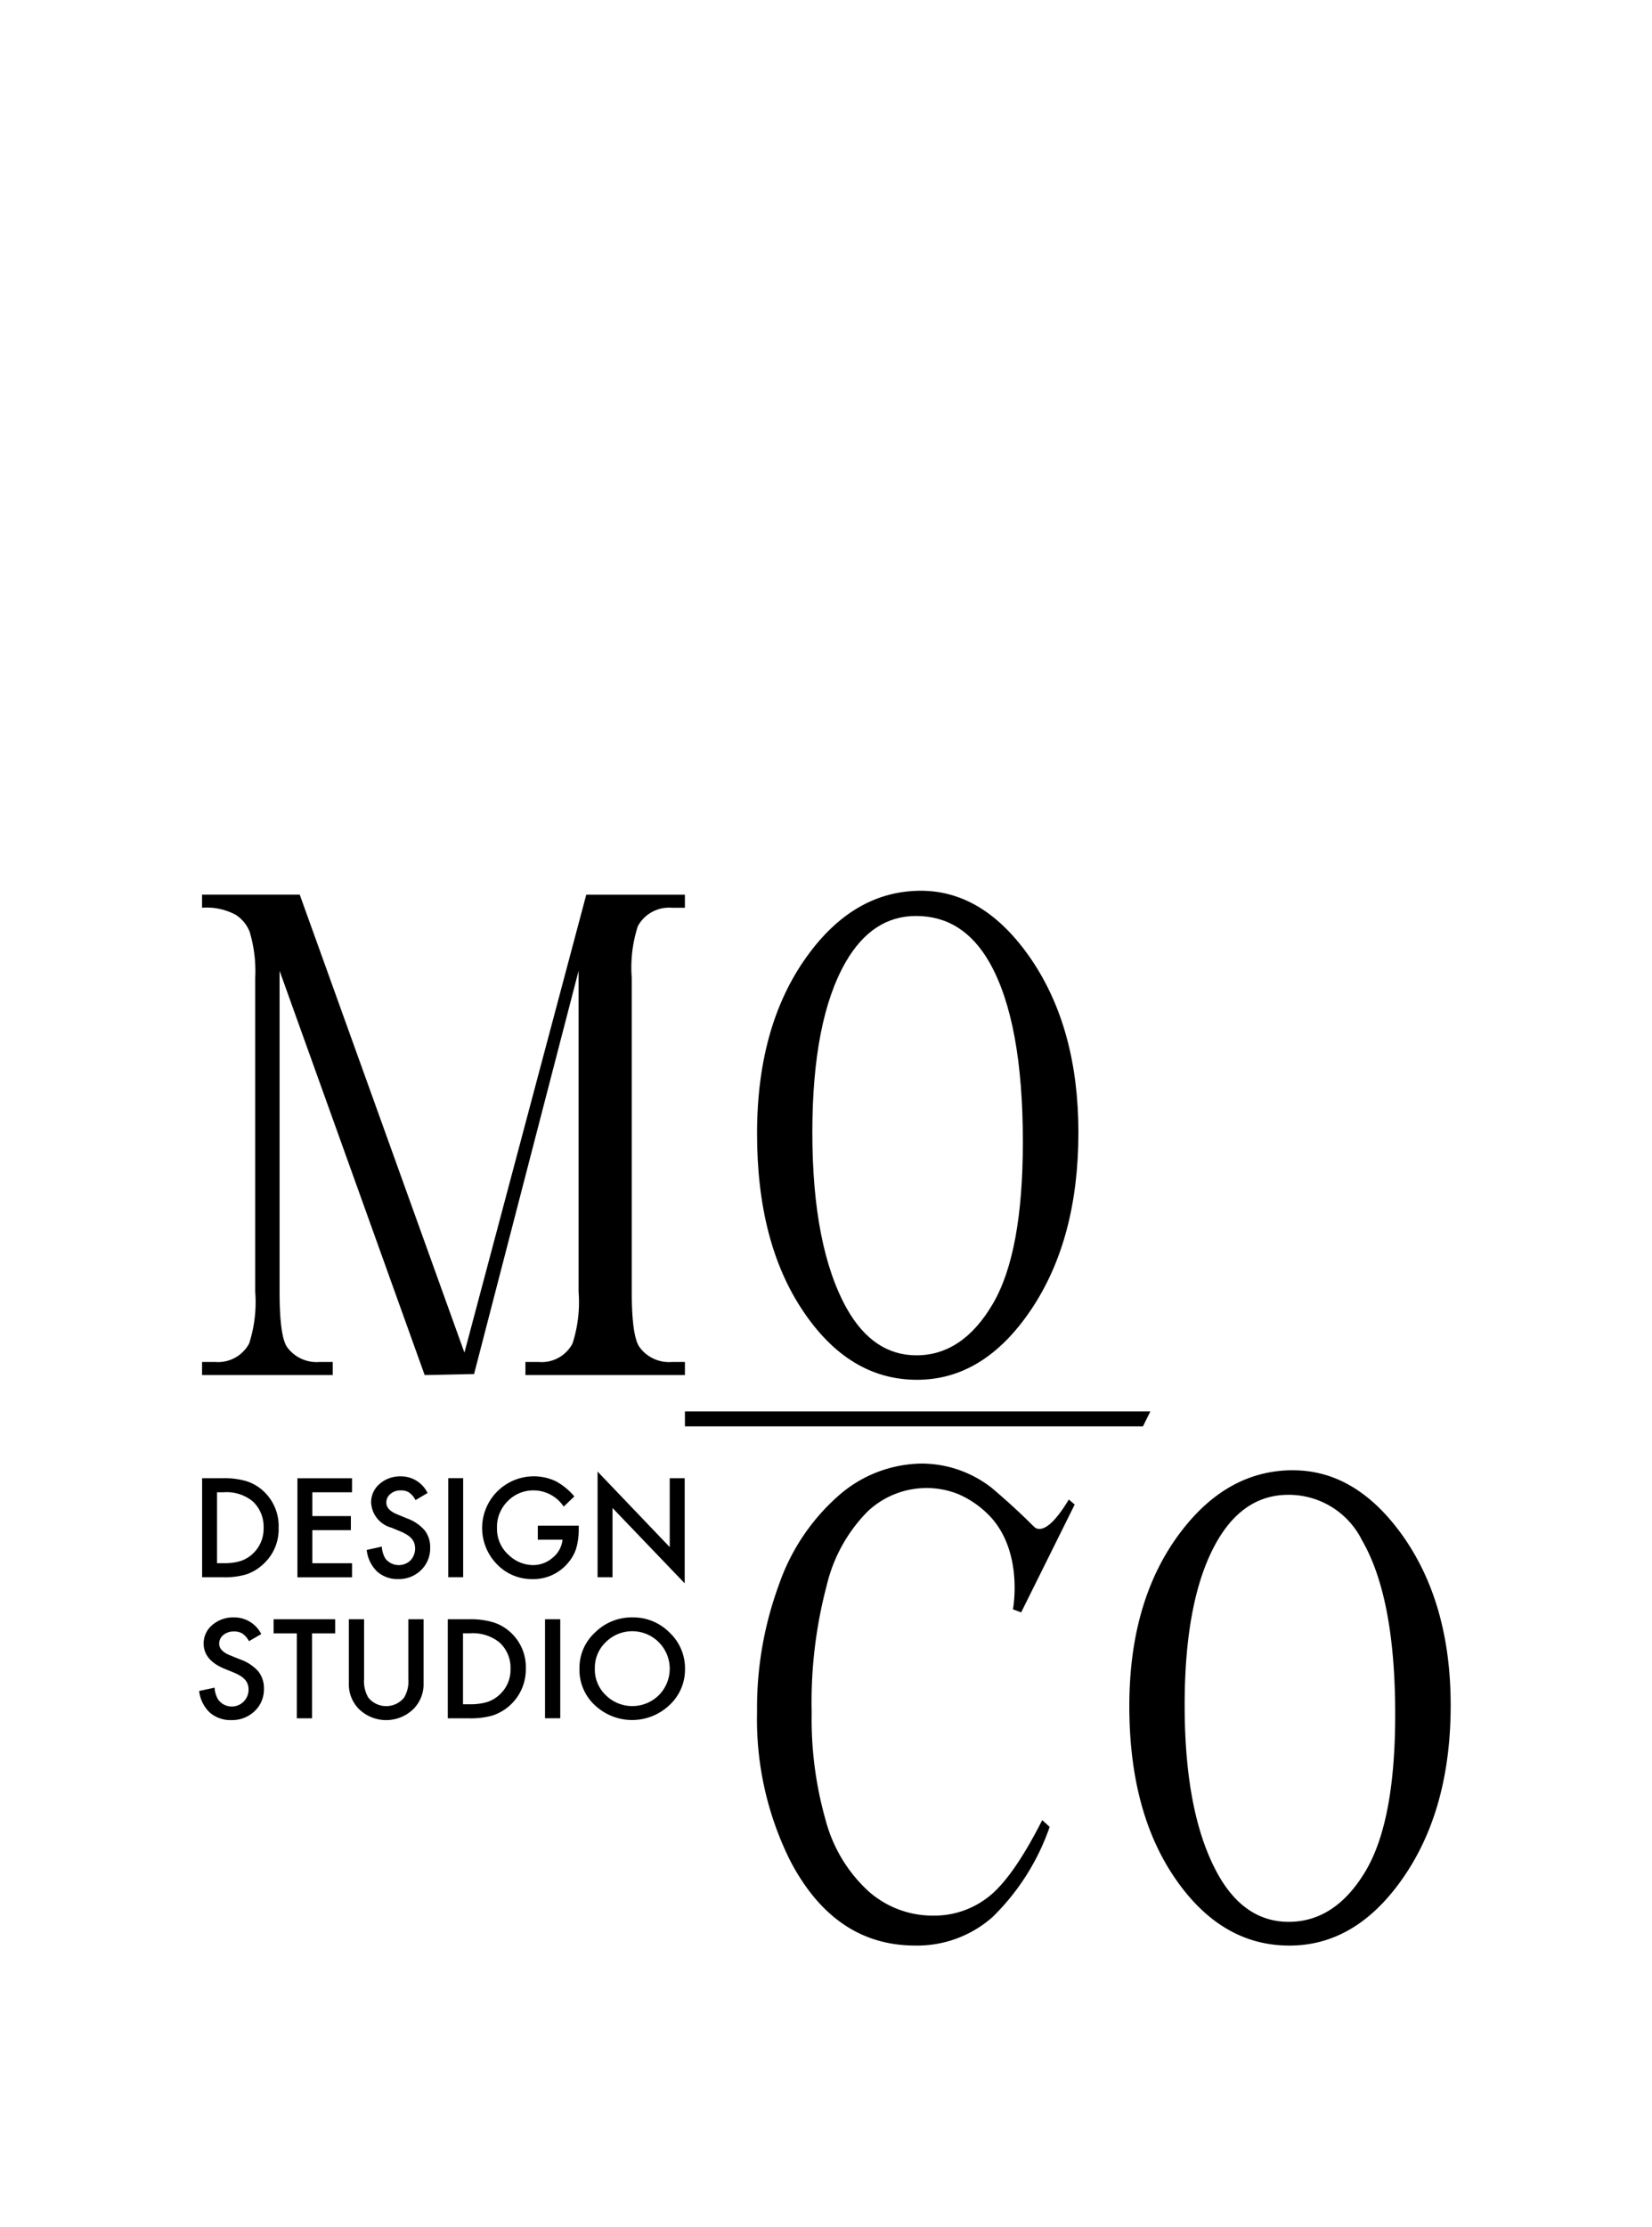
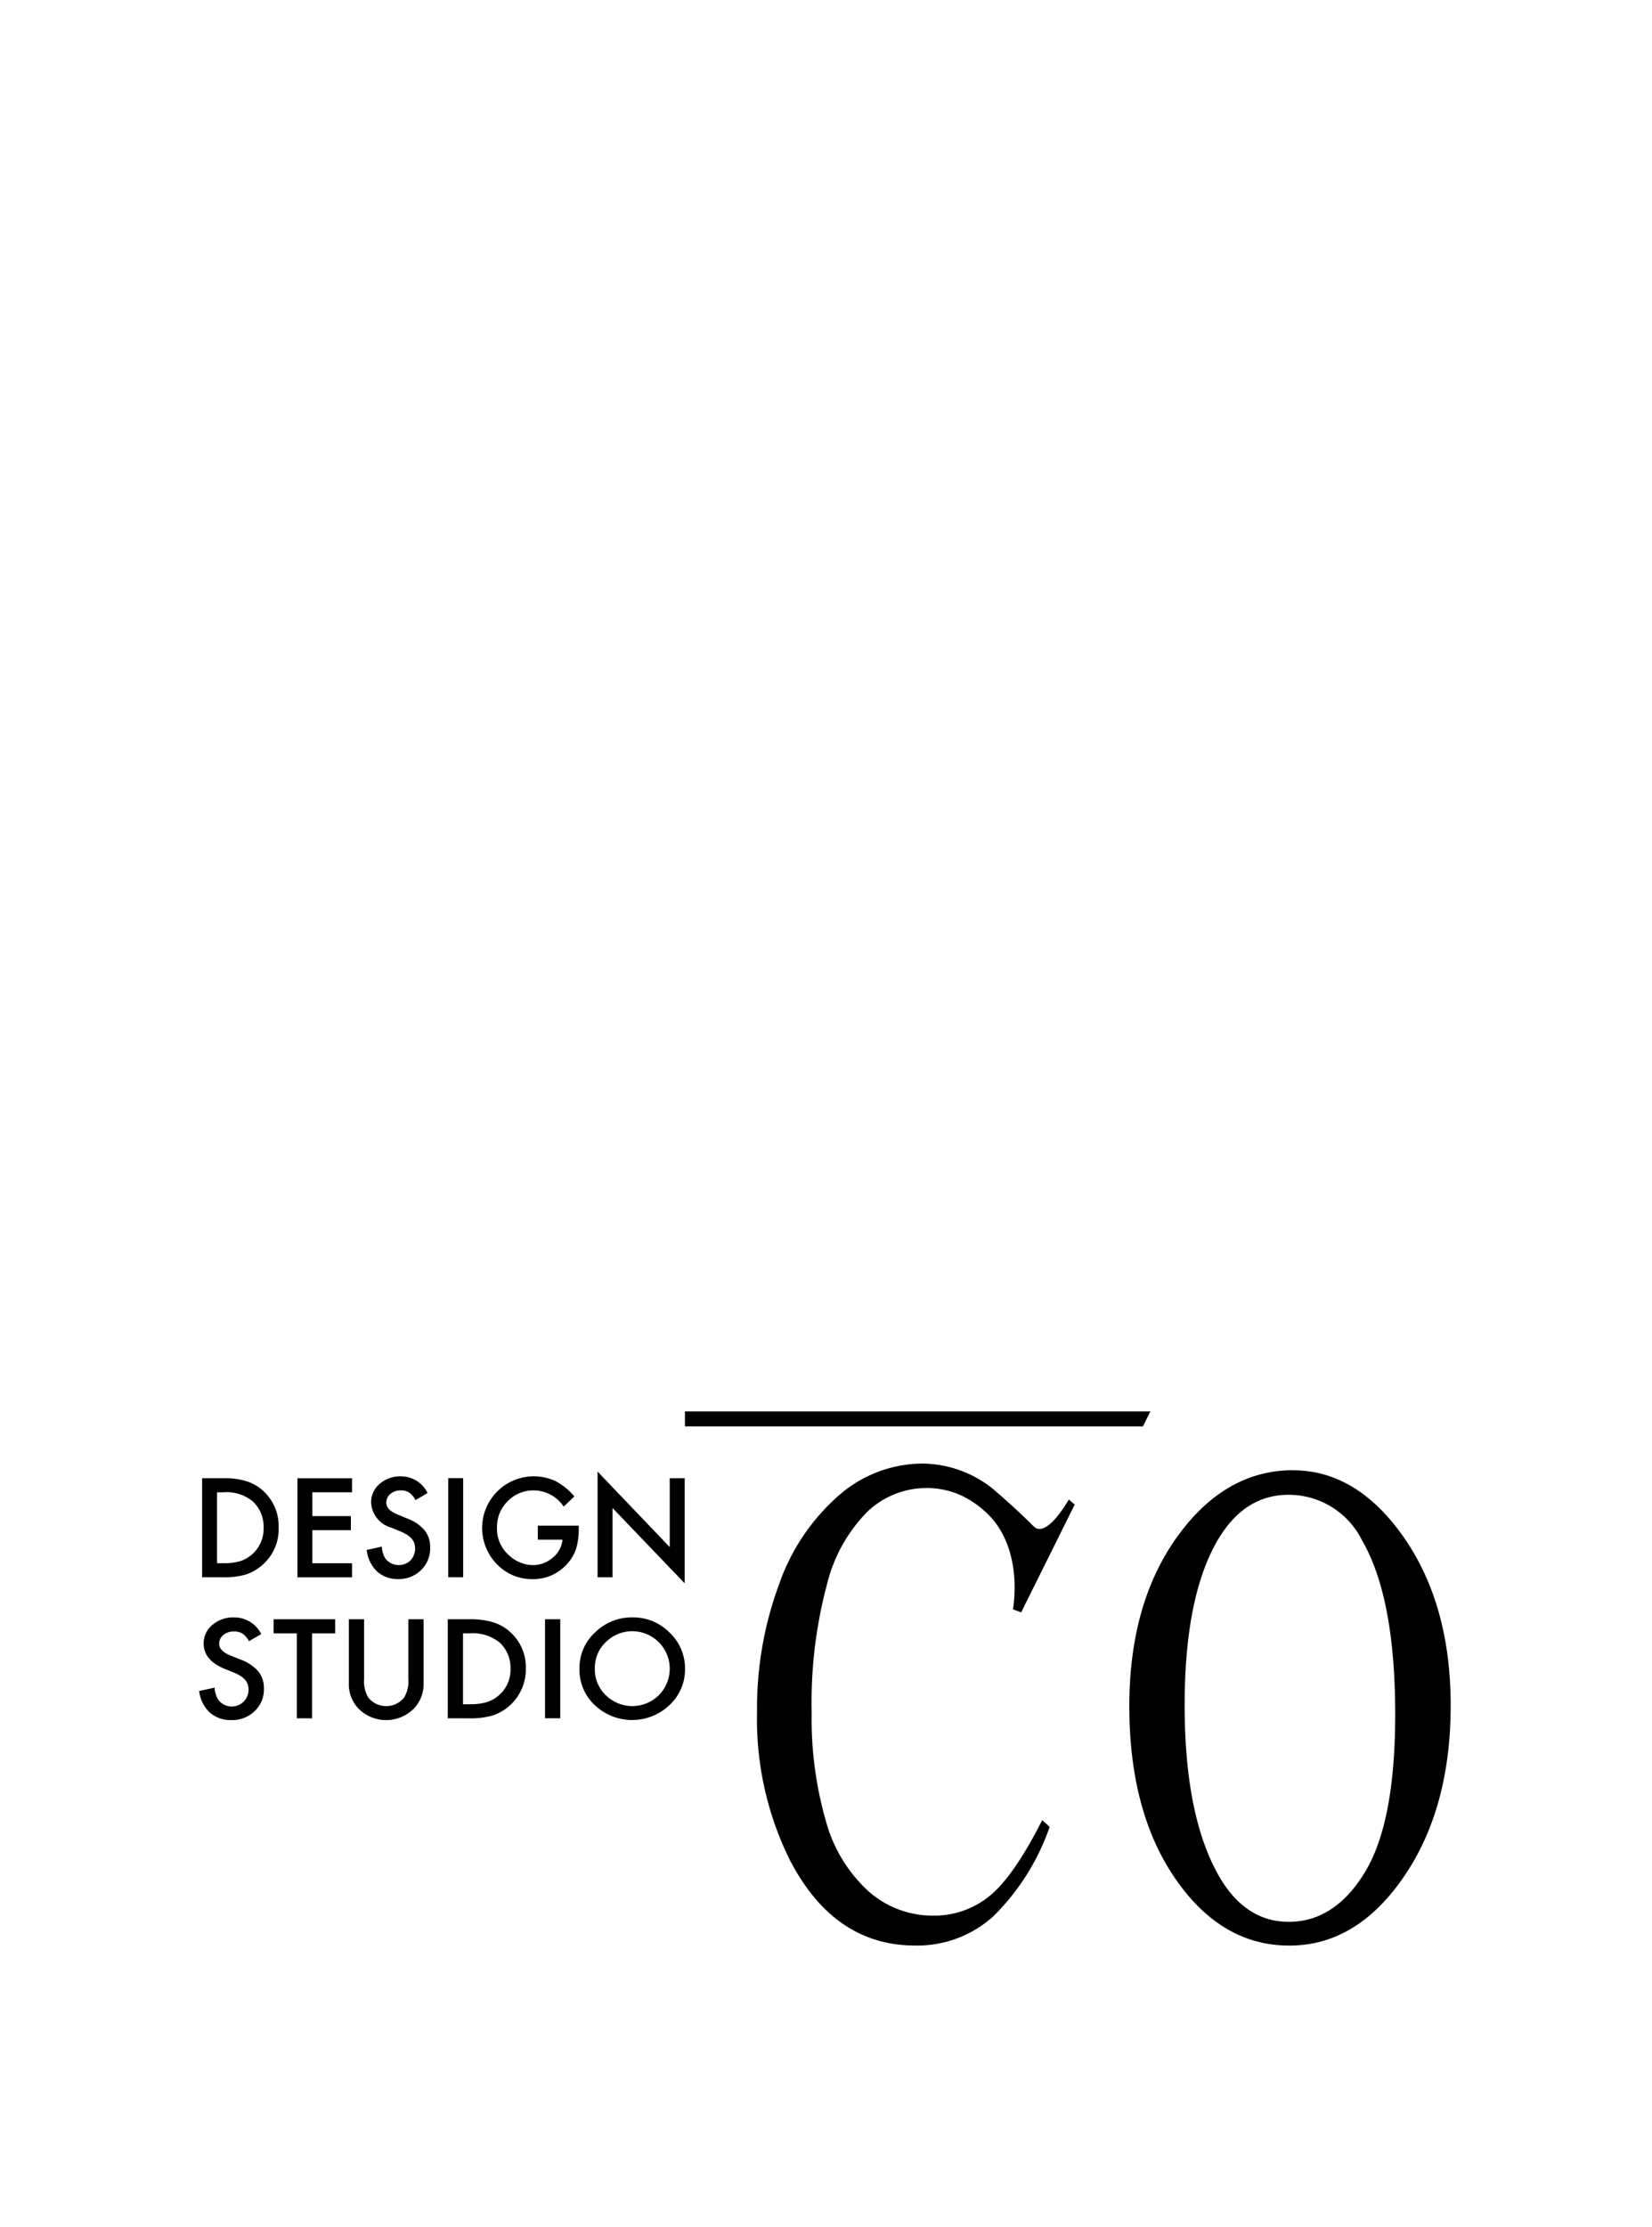
<svg xmlns="http://www.w3.org/2000/svg" width="141" height="190" viewBox="0 0 141 190">
  <g id="Group_213" data-name="Group 213" transform="translate(-132)">
-     <rect id="Rectangle_310" data-name="Rectangle 310" width="141" height="190" transform="translate(132)" fill="#fff" />
    <g id="Group_153" data-name="Group 153" transform="translate(149 76)">
      <g id="Group_60" data-name="Group 60">
-         <path id="Path_11" data-name="Path 11" d="M415.3,185.276q5.45,0,9.46,5.9,3.992,5.918,3.991,14.727,0,9.1-4.028,15.1t-9.746,6q-5.791,0-9.722-5.86-3.937-5.843-3.932-15.155,0-9.508,4.544-15.5,3.937-5.2,9.433-5.212Zm-.4,2.152c-2.506,0-4.507,1.316-6.029,3.964q-2.823,4.946-2.829,14.488,0,9.764,2.936,15.035c1.5,2.665,3.49,4,5.947,4,2.625,0,4.806-1.469,6.52-4.391s2.565-7.516,2.565-13.822q0-10.252-2.828-15.273-2.267-4-6.282-4Zm0,0" transform="translate(-353.708 -185.276)" fill-rule="evenodd" />
        <path id="Path_12" data-name="Path 12" d="M496.686,311.93q5.45,0,9.458,5.728,3.992,5.757,3.993,14.316,0,8.842-4.028,14.68t-9.746,5.828q-5.79,0-9.722-5.7t-3.932-14.73q0-9.241,4.544-15.062c2.625-3.371,5.777-5.065,9.433-5.065Zm-.395,2.092c-2.506,0-4.508,1.278-6.031,3.853q-2.823,4.807-2.829,14.082,0,9.49,2.938,14.613c1.5,2.591,3.488,3.886,5.945,3.886,2.627,0,4.808-1.427,6.522-4.267s2.566-7.307,2.566-13.434q0-9.966-2.829-14.847a6.98,6.98,0,0,0-6.281-3.886Zm0,0" transform="translate(-403.32 -262.482)" fill-rule="evenodd" />
        <path id="Path_13" data-name="Path 13" d="M428.434,313.957l-4.568,9.2c-.233-.089-.468-.175-.7-.262.084-.5.744-4.783-1.757-7.711a8.211,8.211,0,0,0-2.871-2.1,7.173,7.173,0,0,0-2.774-.537,7.317,7.317,0,0,0-4.991,1.987,13.349,13.349,0,0,0-3.508,6.337,38.944,38.944,0,0,0-1.28,10.818,31.544,31.544,0,0,0,1.208,9.252,12.592,12.592,0,0,0,3.63,6,8.241,8.241,0,0,0,5.534,2.088,7.458,7.458,0,0,0,4.766-1.638q2.066-1.638,4.541-6.511l.634.58a19.8,19.8,0,0,1-4.869,7.685,9.7,9.7,0,0,1-6.607,2.438q-6.893,0-10.676-7.251a27.033,27.033,0,0,1-2.823-12.7,30.415,30.415,0,0,1,1.861-10.818,17.9,17.9,0,0,1,5.125-7.643,10.917,10.917,0,0,1,7.127-2.712,9.748,9.748,0,0,1,5.933,2.088c.066.057.542.461,1.153,1,.143.128.434.388.786.713,1.643,1.511,1.664,1.691,1.946,1.757.471.108,1.287-.186,2.68-2.489.167.142.334.285.5.427Z" transform="translate(-353.708 -261.585)" fill-rule="evenodd" />
-         <path id="Path_14" data-name="Path 14" d="M299,227.116l-12.383-34.493v27.389q0,3.779.639,4.716A3.119,3.119,0,0,0,290.021,226h1.133v1.118H280V226h1.133a3.009,3.009,0,0,0,2.884-1.573,11.472,11.472,0,0,0,.52-4.414V193.227a11.753,11.753,0,0,0-.473-3.929,3.054,3.054,0,0,0-1.217-1.467,5.293,5.293,0,0,0-2.848-.589v-1.118h8.337L302.393,225.2l10.4-39.073h8.418v1.118H320.1a3.033,3.033,0,0,0-2.907,1.572,11.484,11.484,0,0,0-.518,4.413v26.784q0,3.779.662,4.716A3.116,3.116,0,0,0,320.1,226h1.112v1.118H307.6V226h1.133a2.979,2.979,0,0,0,2.884-1.573,11.471,11.471,0,0,0,.52-4.414V192.623q-4.461,17.2-8.921,34.406Zm0,0" transform="translate(-279.754 -185.793)" fill-rule="evenodd" />
        <path id="Path_15" data-name="Path 15" d="M385.559,299.063h39.724l-.63,1.273H385.559Z" transform="translate(-344.1 -254.637)" fill-rule="evenodd" />
        <path id="Path_16" data-name="Path 16" d="M280.009,321.219v-8.45h1.772a6.459,6.459,0,0,1,2.015.254,3.754,3.754,0,0,1,1.438.837,4.045,4.045,0,0,1,1.306,3.134,4,4,0,0,1-1.363,3.152,3.9,3.9,0,0,1-1.432.838,6.537,6.537,0,0,1-1.985.235Zm1.274-1.2h.574a4.721,4.721,0,0,0,1.427-.182,2.862,2.862,0,0,0,1.029-.606,2.9,2.9,0,0,0,.944-2.24,2.935,2.935,0,0,0-.931-2.252,3.525,3.525,0,0,0-2.469-.772h-.574Zm11.522-6.052h-3.387V316h3.288v1.2h-3.288v2.824h3.387v1.2h-4.66v-8.45h4.66Zm6.451.06-1.032.61a1.792,1.792,0,0,0-.553-.654,1.272,1.272,0,0,0-.706-.175,1.32,1.32,0,0,0-.883.3.942.942,0,0,0-.349.747c0,.409.307.743.921.993l.841.347A3.6,3.6,0,0,1,299,317.211a2.307,2.307,0,0,1,.474,1.471,2.572,2.572,0,0,1-.775,1.925,2.678,2.678,0,0,1-1.945.765,2.6,2.6,0,0,1-1.817-.65,3.018,3.018,0,0,1-.88-1.834l1.293-.283a2.154,2.154,0,0,0,.306,1.026,1.452,1.452,0,0,0,2.14.149,1.494,1.494,0,0,0,.324-1.463,1.256,1.256,0,0,0-.213-.378,1.845,1.845,0,0,0-.374-.324,3.761,3.761,0,0,0-.547-.286l-.817-.34a2.341,2.341,0,0,1-1.734-2.144,2.037,2.037,0,0,1,.726-1.592,2.641,2.641,0,0,1,1.811-.644,2.52,2.52,0,0,1,2.281,1.422Zm3.034-1.262v8.45h-1.273v-8.45Zm6.372,4.05h3.492v.28a5.749,5.749,0,0,1-.222,1.684,3.6,3.6,0,0,1-.741,1.271,3.829,3.829,0,0,1-2.992,1.325,4.111,4.111,0,0,1-3.037-1.28,4.411,4.411,0,0,1,5-7.087,5.317,5.317,0,0,1,1.617,1.315l-.908.867a3.094,3.094,0,0,0-2.536-1.382,3.029,3.029,0,0,0-2.249.926,3.077,3.077,0,0,0-.908,2.273,2.988,2.988,0,0,0,1.013,2.326,3.035,3.035,0,0,0,2.052.848,2.552,2.552,0,0,0,1.691-.633,2.284,2.284,0,0,0,.838-1.534h-2.11Zm5.1,4.4V312.2l6.159,6.445v-5.874h1.277v8.965l-6.162-6.43v5.915Zm0,0" transform="translate(-279.759 -262.644)" fill-rule="evenodd" />
        <path id="Path_17" data-name="Path 17" d="M284.671,345.489l-1.053.61a1.789,1.789,0,0,0-.565-.654,1.313,1.313,0,0,0-.719-.175,1.362,1.362,0,0,0-.9.3.934.934,0,0,0-.357.748c0,.409.314.743.94.993l.858.347a3.667,3.667,0,0,1,1.536,1.013,2.273,2.273,0,0,1,.484,1.471,2.546,2.546,0,0,1-.791,1.924,2.76,2.76,0,0,1-1.984.765,2.682,2.682,0,0,1-1.853-.65,3,3,0,0,1-.9-1.834l1.319-.283a2.127,2.127,0,0,0,.311,1.026,1.432,1.432,0,0,0,2.586-.864,1.324,1.324,0,0,0-.072-.45,1.213,1.213,0,0,0-.217-.378,1.832,1.832,0,0,0-.383-.324,3.76,3.76,0,0,0-.557-.286l-.832-.34q-1.769-.73-1.77-2.144a2.023,2.023,0,0,1,.742-1.591,2.726,2.726,0,0,1,1.847-.644,2.578,2.578,0,0,1,2.326,1.422Zm4.333-.06v7.249h-1.3v-7.249h-1.981v-1.2h5.256v1.2Zm4.439-1.2v5.089a2.746,2.746,0,0,0,.363,1.595,1.965,1.965,0,0,0,3.053,0,2.719,2.719,0,0,0,.362-1.595v-5.089h1.3v5.442a3,3,0,0,1-.85,2.2,3.333,3.333,0,0,1-4.684,0,3.011,3.011,0,0,1-.845-2.2v-5.442Zm7.144,8.45v-8.45h1.808a6.693,6.693,0,0,1,2.054.254,3.848,3.848,0,0,1,1.468.837,4.009,4.009,0,0,1,1.331,3.134,4.137,4.137,0,0,1-2.851,3.99,6.8,6.8,0,0,1-2.025.235Zm1.3-1.2h.587a4.927,4.927,0,0,0,1.455-.182,2.927,2.927,0,0,0,1.049-.606,2.87,2.87,0,0,0,.963-2.241,2.9,2.9,0,0,0-.95-2.252,3.64,3.64,0,0,0-2.517-.772h-.587Zm8.3-7.253v8.45h-1.3v-8.45Zm1.64,4.188a4.091,4.091,0,0,1,1.335-3.063,4.434,4.434,0,0,1,3.192-1.283,4.354,4.354,0,0,1,3.159,1.293,4.178,4.178,0,0,1,1.322,3.1,4.121,4.121,0,0,1-1.328,3.091,4.625,4.625,0,0,1-6.218.142,4.11,4.11,0,0,1-1.461-3.283Zm1.312.016a3.028,3.028,0,0,0,.959,2.3,3.221,3.221,0,0,0,4.495-.016,3.2,3.2,0,0,0-4.526-4.529,3.016,3.016,0,0,0-.927,2.243Zm0,0" transform="translate(-279.369 -282.07)" fill-rule="evenodd" />
      </g>
    </g>
  </g>
</svg>